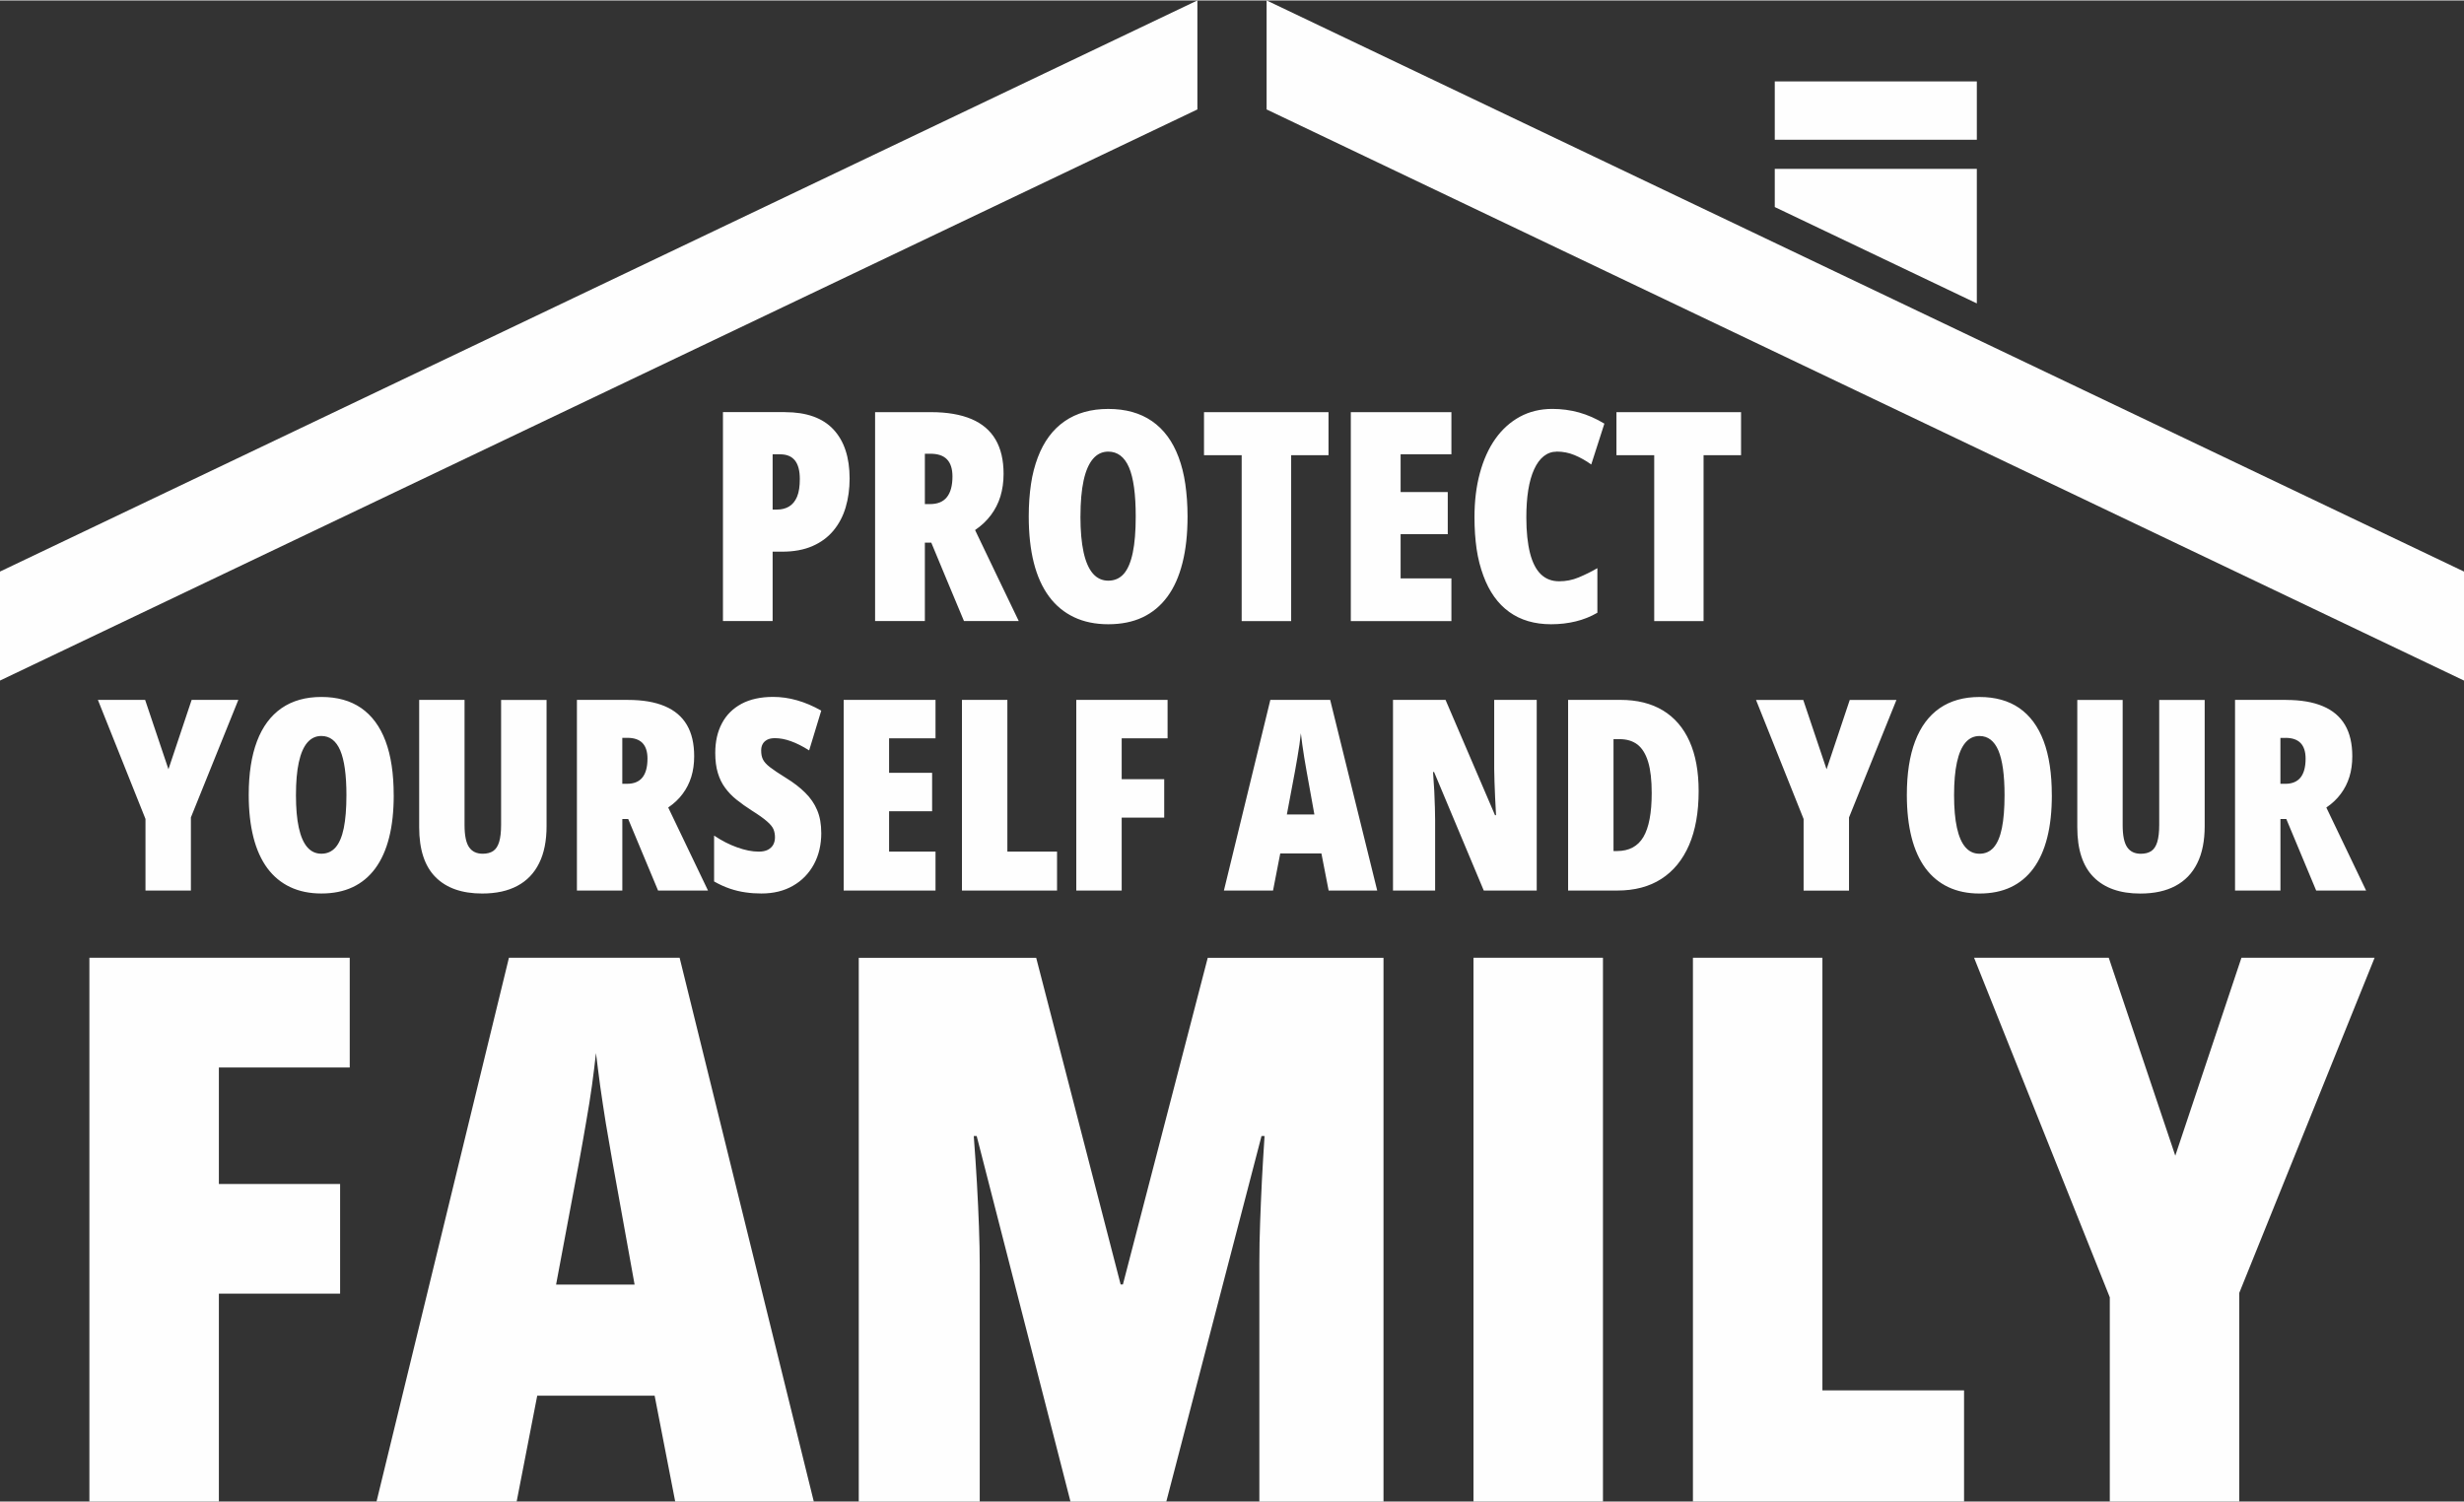
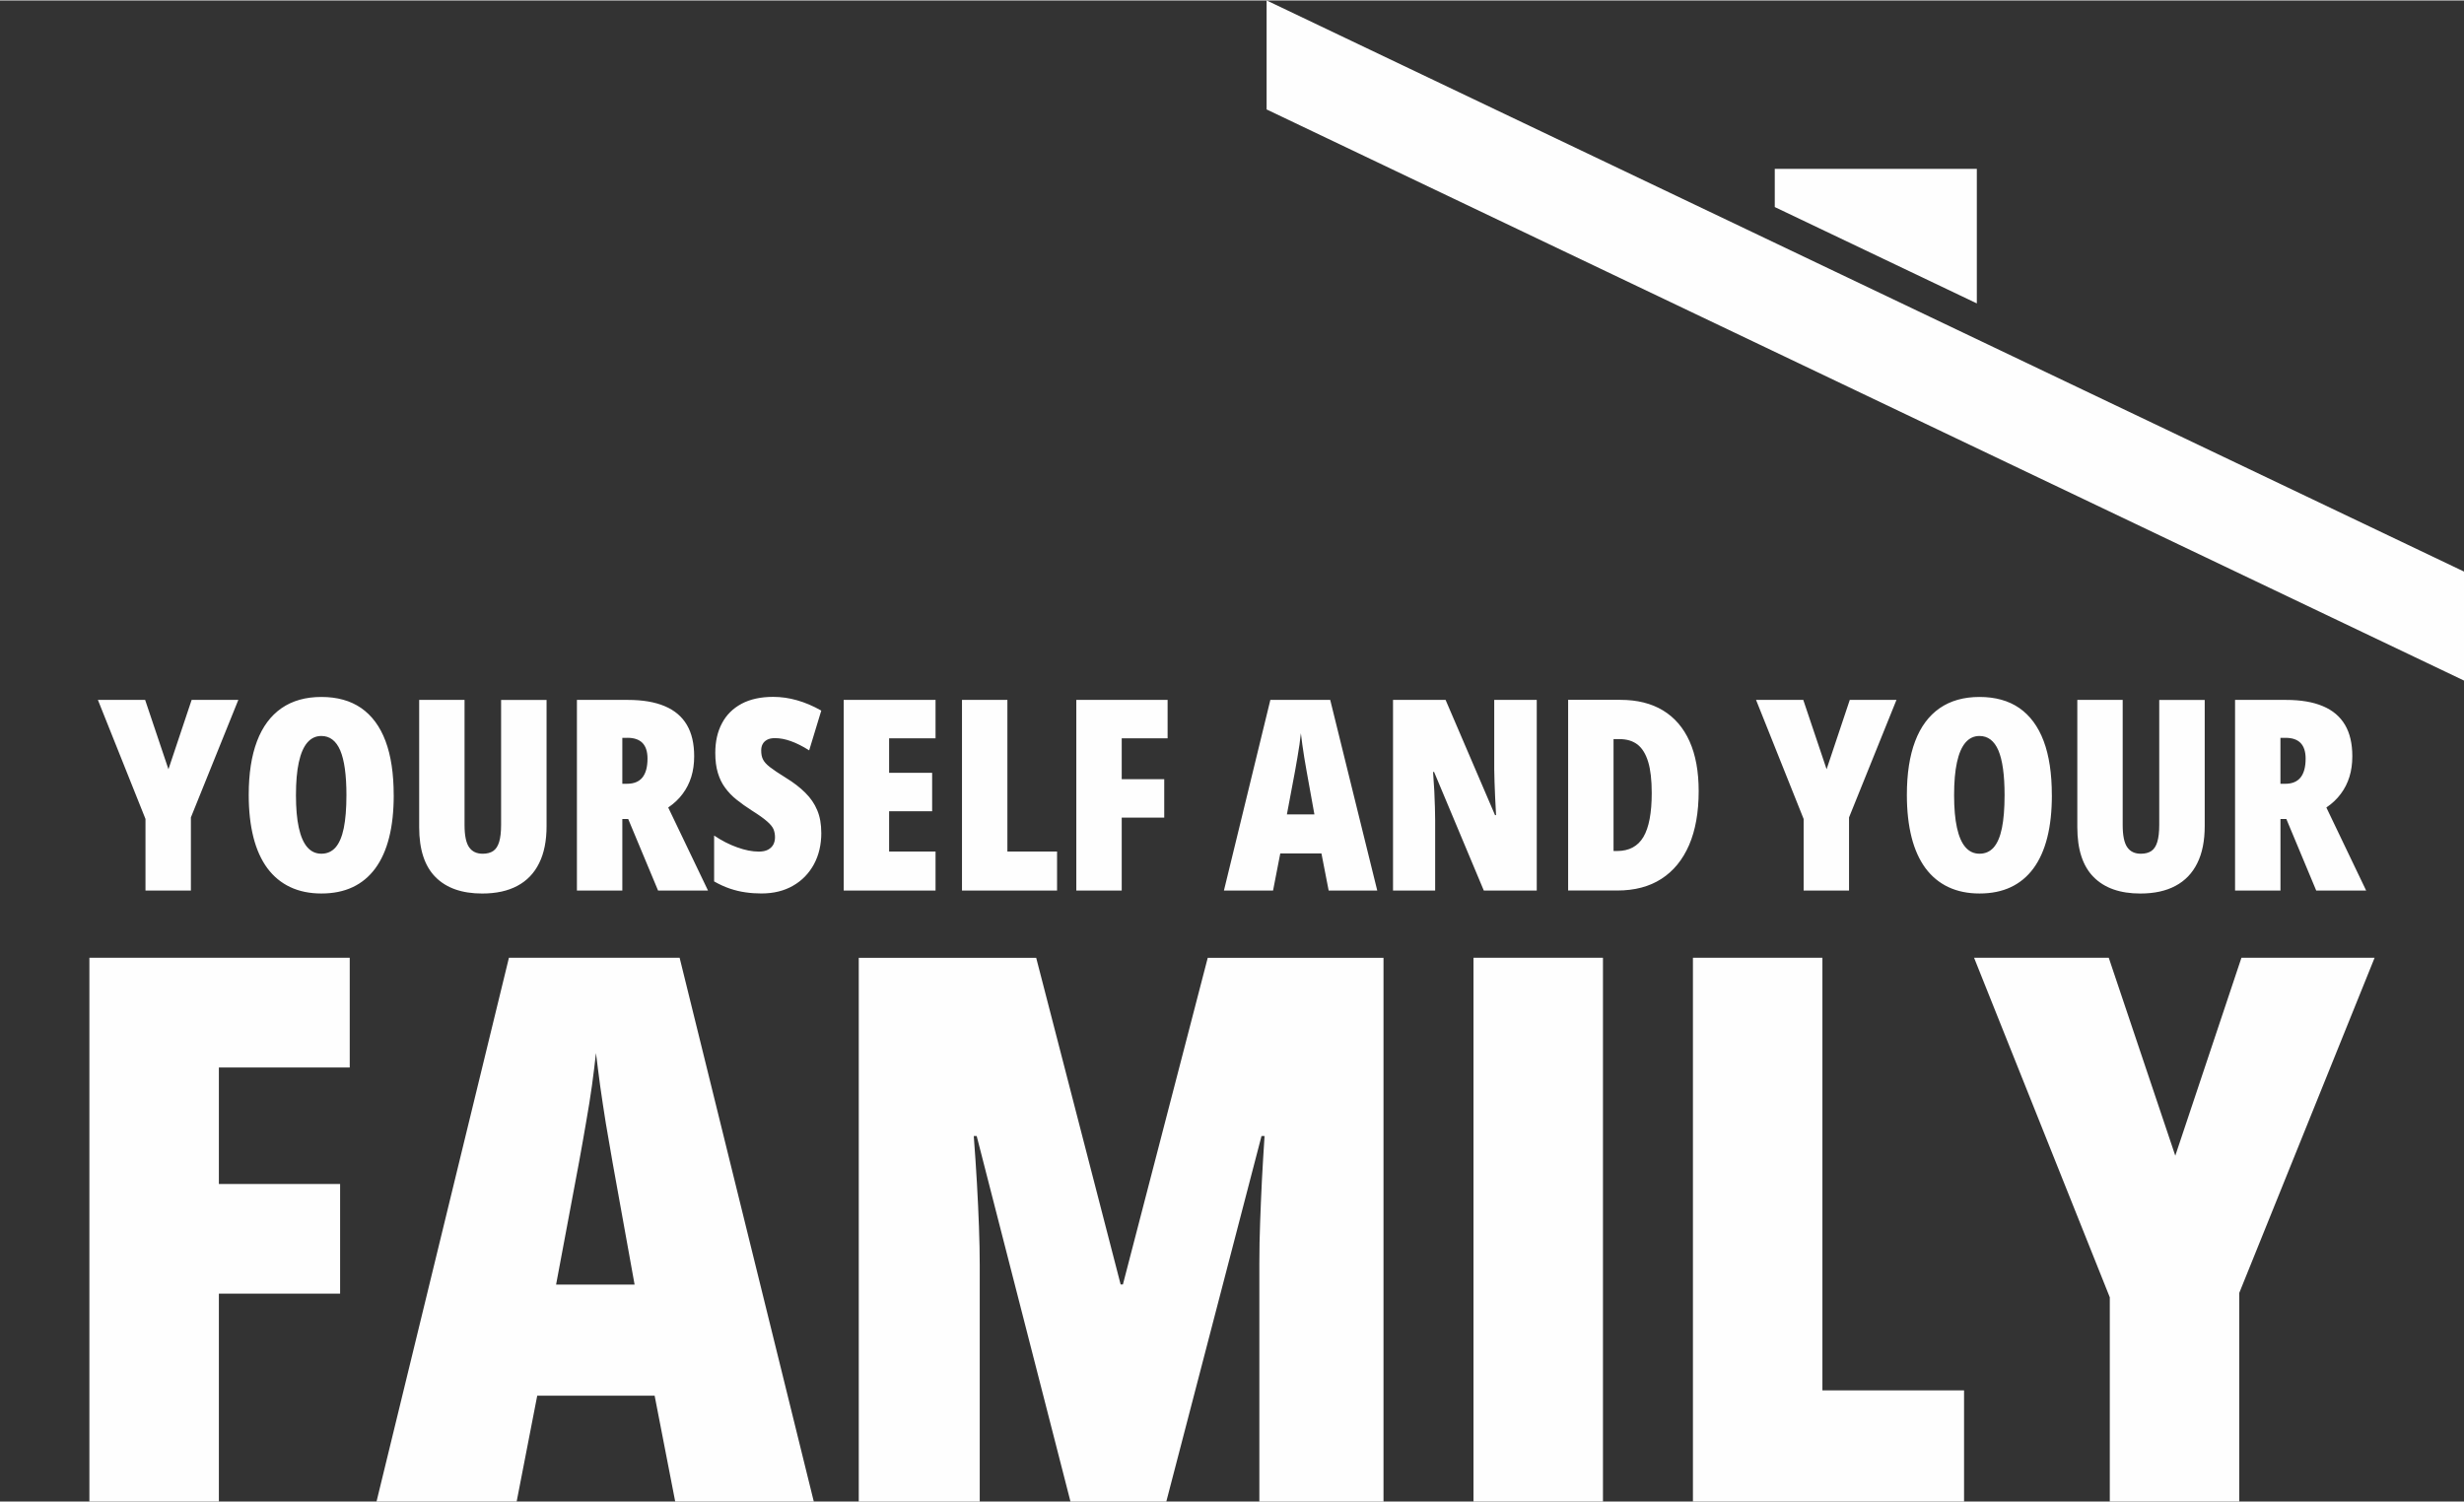
<svg xmlns="http://www.w3.org/2000/svg" xml:space="preserve" width="1.063in" height="0.648in" version="1.1" style="shape-rendering:geometricPrecision; text-rendering:geometricPrecision; image-rendering:optimizeQuality; fill-rule:evenodd; clip-rule:evenodd" viewBox="0 0 767.87 467.82">
  <rect x="0" y="0" width="767.87" height="467.82" fill="#333333" stroke="none" />
  <defs>
    <style type="text/css">
   
    .fil1 {fill:#FEFEFE}
    .fil0 {fill:#FEFEFE;fill-rule:nonzero}
   
  </style>
  </defs>
  <g id="Layer_x0020_1">
-     <path class="fil0" d="M244.62 128.31c6.7,0 11.74,1.79 15.1,5.38 3.36,3.6 5.05,8.7 5.05,15.31 0,3.24 -0.42,6.25 -1.24,9.01 -0.83,2.78 -2.11,5.19 -3.84,7.26 -1.72,2.06 -3.91,3.66 -6.54,4.8 -2.63,1.14 -5.75,1.72 -9.36,1.72 -1.01,0 -2.03,0 -3.01,0 0,3.61 0,7.22 0,10.81 0,3.6 0,7.2 0,10.8 -5.17,0 -10.34,0 -15.48,0 0,-10.85 0,-21.7 0,-32.55 0,-10.84 0,-21.7 0,-32.55 6.44,0 12.88,0 19.32,0zm-1.49 13.13c-0.79,0 -1.59,0 -2.35,0 0,2.87 0,5.75 0,8.62 0,2.87 0,5.75 0,8.61 0.44,0 0.92,0 1.4,0 1.43,0 2.66,-0.32 3.71,-0.95 1.08,-0.64 1.92,-1.67 2.51,-3.07 0.59,-1.4 0.85,-3.26 0.85,-5.54 0,-2.56 -0.51,-4.47 -1.52,-5.75 -1.02,-1.27 -2.54,-1.91 -4.6,-1.91zm46.99 -13.13c5.04,0 9.23,0.72 12.6,2.14 3.36,1.42 5.86,3.56 7.52,6.38 1.67,2.85 2.51,6.41 2.51,10.72 0,2.52 -0.34,4.86 -0.98,6.99 -0.65,2.14 -1.65,4.09 -2.95,5.83 -1.31,1.76 -2.95,3.32 -4.95,4.68 2.25,4.73 4.54,9.46 6.79,14.18 2.25,4.72 4.54,9.45 6.82,14.18 -5.71,0 -11.39,0 -17.07,0 -1.71,-4.07 -3.43,-8.15 -5.11,-12.22 -1.68,-4.06 -3.39,-8.15 -5.08,-12.22 -0.67,0 -1.33,0 -2,0 0,4.07 0,8.15 0,12.22 0,4.07 0,8.15 0,12.22 -5.17,0 -10.34,0 -15.51,0 0,-10.85 0,-21.7 0,-32.55 0,-10.84 0,-21.7 0,-32.55 5.8,0 11.61,0 17.42,0zm-0.19 12.97c-0.57,0 -1.14,0 -1.71,0 0,5.23 0,10.46 0,15.68 0.54,0 1.08,0 1.62,0 2.35,0 4.07,-0.71 5.23,-2.15 1.15,-1.42 1.75,-3.57 1.75,-6.46 0,-2.39 -0.58,-4.17 -1.72,-5.34 -1.15,-1.19 -2.89,-1.74 -5.17,-1.74zm80.15 19.55c0,5.47 -0.52,10.3 -1.59,14.49 -1.06,4.18 -2.6,7.68 -4.7,10.51 -2.09,2.84 -4.69,4.99 -7.74,6.43 -3.07,1.44 -6.63,2.15 -10.69,2.15 -4,0 -7.55,-0.73 -10.63,-2.19 -3.08,-1.46 -5.69,-3.59 -7.8,-6.44 -2.1,-2.83 -3.7,-6.35 -4.76,-10.54 -1.06,-4.19 -1.58,-9.01 -1.58,-14.48 0,-3.63 0.25,-6.97 0.7,-10.03 0.44,-3.05 1.19,-5.82 2.12,-8.3 1.88,-4.97 4.66,-8.72 8.38,-11.29 3.68,-2.55 8.22,-3.83 13.58,-3.83 5.42,0 9.96,1.27 13.61,3.79 3.68,2.54 6.46,6.29 8.31,11.25 0.93,2.49 1.65,5.29 2.09,8.36 0.44,3.07 0.7,6.45 0.7,10.12zm-33.38 0c0,4.44 0.33,8.15 0.98,11.13 0.65,2.97 1.63,5.19 2.92,6.67 1.27,1.46 2.89,2.2 4.76,2.2 1.97,0 3.6,-0.71 4.86,-2.14 1.24,-1.42 2.17,-3.62 2.79,-6.58 0.62,-2.96 0.92,-6.72 0.92,-11.28 0,-6.9 -0.68,-12 -2.09,-15.29 -1.41,-3.29 -3.59,-4.93 -6.47,-4.93 -1.87,0 -3.48,0.75 -4.76,2.26 -1.29,1.51 -2.27,3.76 -2.92,6.74 -0.65,3 -0.98,6.73 -0.98,11.21zm65.67 32.59c-5.14,0 -10.28,0 -15.42,0 0,-8.62 0,-17.24 0,-25.85 0,-8.62 0,-17.24 0,-25.85 -3.94,0 -7.84,0 -11.74,0 0,-4.46 0,-8.93 0,-13.4 12.92,0 25.86,0 38.8,0 0,4.47 0,8.94 0,13.4 -3.9,0 -7.77,0 -11.64,0 0,8.62 0,17.23 0,25.85 0,8.62 0,17.23 0,25.85zm49.94 0c-10.47,0 -20.91,0 -31.35,0 0,-10.85 0,-21.7 0,-32.55 0,-10.84 0,-21.7 0,-32.55 10.44,0 20.88,0 31.35,0 0,4.38 0,8.76 0,13.13 -5.3,0 -10.57,0 -15.83,0 0,3.92 0,7.84 0,11.76 4.88,0 9.77,0 14.69,0 0,4.38 0,8.76 0,13.13 -4.92,0 -9.81,0 -14.69,0 0,4.59 0,9.18 0,13.77 5.27,0 10.53,0 15.83,0 0,4.44 0,8.88 0,13.32zm32.8 -52.8c-1.49,0 -2.85,0.48 -4.03,1.42 -1.2,0.95 -2.17,2.3 -2.98,4.07 -0.81,1.76 -1.43,3.92 -1.84,6.46 -0.41,2.54 -0.6,5.39 -0.6,8.59 0,4.43 0.4,8.09 1.14,11.05 0.75,2.96 1.88,5.16 3.39,6.62 1.5,1.45 3.4,2.19 5.68,2.19 2.12,0 4.16,-0.39 6.09,-1.2 1.93,-0.81 3.9,-1.76 5.84,-2.89 0,4.63 0,9.26 0,13.89 -2.06,1.21 -4.32,2.11 -6.73,2.7 -2.41,0.59 -4.98,0.89 -7.68,0.89 -5.17,0 -9.52,-1.28 -13.07,-3.84 -3.55,-2.56 -6.22,-6.32 -8.05,-11.29 -0.92,-2.48 -1.65,-5.25 -2.1,-8.28 -0.44,-3.03 -0.67,-6.35 -0.67,-9.94 0,-5.03 0.55,-9.61 1.68,-13.75 1.12,-4.14 2.72,-7.7 4.82,-10.67 2.12,-2.99 4.67,-5.27 7.65,-6.9 2.98,-1.62 6.38,-2.44 10.12,-2.44 2.88,0 5.68,0.38 8.31,1.11 2.66,0.75 5.3,1.9 7.9,3.48 -1.37,4.25 -2.73,8.49 -4.09,12.73 -1.71,-1.22 -3.46,-2.2 -5.2,-2.92 -1.74,-0.73 -3.61,-1.1 -5.58,-1.1zm45.79 52.8c-5.14,0 -10.28,0 -15.39,0 0,-8.62 0,-17.24 0,-25.85 0,-8.62 0,-17.24 0,-25.85 -3.93,0 -7.87,0 -11.77,0 0,-4.46 0,-8.93 0,-13.4 12.94,0 25.89,0 38.83,0 0,4.47 0,8.94 0,13.4 -3.9,0 -7.8,0 -11.68,0 0,8.62 0,17.23 0,25.85 0,8.62 0,17.23 0,25.85z" />
    <path class="fil0" d="M68.21 467.82l-40.35 0 0 -169.46 81.13 0 0 34.18 -40.78 0 0 36.31 37.78 0 0 34.18 -37.78 0 0 64.79zm142.21 0l-6.41 -32.99 -36.59 0 -6.41 32.99 -43.67 0 41.26 -169.46 53.2 0 41.81 169.46 -43.19 0zm-12.66 -67.64l-6.84 -37.93c-0.75,-4.23 -1.46,-8.39 -2.14,-12.42 -0.63,-3.99 -1.23,-7.87 -1.74,-11.51 -0.47,-3.68 -0.95,-7.12 -1.31,-10.28 -0.32,3.01 -0.75,6.33 -1.23,9.97 -0.51,3.64 -1.11,7.44 -1.82,11.43 -0.67,4 -1.42,8.11 -2.18,12.34l-7.2 38.41 24.45 0zm135.84 67.64l-29.23 -113.92 -0.91 0c0.4,5.1 0.71,10.01 0.99,14.76 0.28,4.75 0.47,9.25 0.63,13.53 0.16,4.23 0.24,8.27 0.24,12.03l0 73.62 -37.7 0 0 -169.46 55.3 0 26.31 101.78 0.71 0 26.43 -101.78 54.78 0 0 169.46 -38.69 0 0 -74.29c0,-4.27 0.08,-8.5 0.24,-12.7 0.16,-4.23 0.32,-8.54 0.55,-13.05 0.24,-4.47 0.51,-9.1 0.83,-13.89l-0.95 0 -29.67 113.92 -29.87 0zm125.59 0l0 -169.46 40.35 0 0 169.46 -40.35 0zm68.39 0l0 -169.46 40.35 0 0 134.81 44.14 0 0 34.65 -84.49 0zm150.32 -107.79l20.61 -61.67 41.5 0 -42.17 104.43 0 65.03 -40.35 0 0 -63.65 -42.29 -105.81 41.97 0 20.73 61.67z" />
-     <path class="fil0" d="M52.49 239.61l7.23 -21.62 14.55 0 -14.78 36.62 0 22.8 -14.15 0 0 -22.32 -14.83 -37.1 14.72 0 7.27 21.62zm70.21 8.06c0,4.99 -0.47,9.4 -1.44,13.22 -0.96,3.81 -2.4,7.01 -4.3,9.6 -1.91,2.59 -4.27,4.55 -7.07,5.86 -2.8,1.32 -6.05,1.97 -9.74,1.97 -3.65,0 -6.89,-0.67 -9.71,-2 -2.82,-1.33 -5.19,-3.29 -7.12,-5.88 -1.91,-2.59 -3.37,-5.8 -4.34,-9.62 -0.97,-3.83 -1.47,-8.23 -1.47,-13.22 0,-6.63 0.86,-12.2 2.58,-16.73 1.72,-4.53 4.27,-7.96 7.64,-10.3 3.37,-2.33 7.52,-3.5 12.41,-3.5 4.94,0 9.07,1.15 12.41,3.45 3.34,2.32 5.88,5.74 7.59,10.28 1.71,4.55 2.55,10.17 2.55,16.87zm-30.47 0c0,4.05 0.29,7.43 0.89,10.15 0.6,2.72 1.48,4.74 2.66,6.09 1.18,1.35 2.64,2.01 4.37,2.01 1.79,0 3.26,-0.65 4.41,-1.95 1.15,-1.31 2.01,-3.3 2.57,-6.01 0.55,-2.7 0.83,-6.13 0.83,-10.29 0,-6.3 -0.65,-10.94 -1.93,-13.95 -1.29,-2.99 -3.25,-4.49 -5.88,-4.49 -1.73,0 -3.19,0.68 -4.37,2.05 -1.18,1.37 -2.06,3.42 -2.66,6.16 -0.6,2.73 -0.89,6.14 -0.89,10.24zm78.1 -29.68l0 39.32c0,4.59 -0.76,8.45 -2.32,11.57 -1.54,3.12 -3.8,5.48 -6.78,7.06 -2.98,1.6 -6.63,2.39 -10.97,2.39 -6.31,0 -11.17,-1.71 -14.55,-5.13 -3.38,-3.41 -5.08,-8.59 -5.08,-15.51l0 -39.7 14.14 0 0 39.02c0,3.26 0.48,5.56 1.43,6.91 0.94,1.35 2.36,2.01 4.23,2.01 1.32,0 2.41,-0.28 3.25,-0.84 0.85,-0.57 1.47,-1.51 1.87,-2.83 0.4,-1.32 0.61,-3.09 0.61,-5.33l0 -38.93 14.18 0zm25.35 0c4.6,0 8.43,0.65 11.5,1.96 3.07,1.29 5.36,3.25 6.87,5.82 1.53,2.59 2.28,5.85 2.28,9.78 0,2.3 -0.29,4.44 -0.89,6.38 -0.6,1.95 -1.5,3.73 -2.69,5.32 -1.18,1.61 -2.69,3.03 -4.51,4.27l12.4 25.88 -15.56 0 -9.31 -22.3 -1.83 0 0 22.3 -14.15 0 0 -59.42 15.9 0zm-0.17 11.83l-1.58 0 0 14.31 1.5 0c2.12,0 3.7,-0.65 4.76,-1.95 1.05,-1.31 1.59,-3.26 1.59,-5.9 0,-2.18 -0.53,-3.79 -1.57,-4.87 -1.05,-1.07 -2.61,-1.6 -4.7,-1.6zm60.43 29.6c0,3.69 -0.76,6.96 -2.29,9.79 -1.54,2.84 -3.69,5.08 -6.49,6.68 -2.79,1.62 -6.08,2.43 -9.87,2.43 -1.71,0 -3.36,-0.11 -4.97,-0.35 -1.62,-0.22 -3.22,-0.61 -4.83,-1.15 -1.6,-0.54 -3.25,-1.29 -4.95,-2.25l0 -14.3c2.33,1.57 4.72,2.8 7.17,3.67 2.45,0.89 4.69,1.33 6.73,1.33 1.16,0 2.12,-0.19 2.87,-0.58 0.74,-0.39 1.29,-0.92 1.66,-1.58 0.36,-0.67 0.54,-1.44 0.54,-2.32 0,-0.87 -0.15,-1.68 -0.44,-2.43 -0.3,-0.75 -0.96,-1.58 -2,-2.48 -1.03,-0.92 -2.62,-2.05 -4.78,-3.41 -1.73,-1.11 -3.32,-2.23 -4.72,-3.36 -1.42,-1.12 -2.61,-2.37 -3.59,-3.72 -1,-1.33 -1.75,-2.9 -2.28,-4.66 -0.54,-1.76 -0.8,-3.84 -0.8,-6.23 0,-3.54 0.69,-6.6 2.08,-9.21 1.37,-2.62 3.41,-4.63 6.09,-6.08 2.69,-1.44 5.98,-2.16 9.87,-2.16 2.47,0 4.95,0.35 7.43,1.06 2.5,0.71 5.02,1.77 7.56,3.22l-3.77 12.39c-2.07,-1.3 -3.97,-2.26 -5.73,-2.88 -1.76,-0.63 -3.4,-0.93 -4.93,-0.93 -1,0 -1.81,0.16 -2.45,0.51 -0.64,0.35 -1.11,0.8 -1.4,1.37 -0.31,0.58 -0.44,1.23 -0.44,1.98 0,1.06 0.16,1.97 0.53,2.72 0.35,0.76 1.07,1.58 2.16,2.43 1.11,0.86 2.77,1.98 5.02,3.37 2.39,1.46 4.4,3.01 6.03,4.64 1.64,1.62 2.89,3.44 3.72,5.45 0.85,2.01 1.26,4.35 1.26,7.02zm35.6 17.99l-28.62 0 0 -59.42 28.62 0 0 11.98 -14.47 0 0 10.74 13.41 0 0 11.98 -13.41 0 0 12.57 14.47 0 0 12.15zm8.24 0l0 -59.42 14.15 0 0 47.27 15.48 0 0 12.15 -29.62 0zm49.78 0l-14.15 0 0 -59.42 28.45 0 0 11.98 -14.3 0 0 12.73 13.25 0 0 11.98 -13.25 0 0 22.72zm64.49 0l-2.25 -11.57 -12.83 0 -2.25 11.57 -15.31 0 14.47 -59.42 18.65 0 14.66 59.42 -15.15 0zm-4.44 -23.72l-2.4 -13.3c-0.26,-1.48 -0.51,-2.94 -0.75,-4.36 -0.22,-1.4 -0.43,-2.76 -0.61,-4.04 -0.16,-1.29 -0.33,-2.49 -0.46,-3.61 -0.11,1.06 -0.26,2.22 -0.43,3.5 -0.18,1.28 -0.39,2.61 -0.64,4.01 -0.24,1.4 -0.5,2.84 -0.76,4.33l-2.53 13.47 8.57 0zm69.28 23.72l-16.49 0 -15.49 -36.95 -0.32 0c0.17,2.18 0.29,4.19 0.39,6.05 0.1,1.85 0.15,3.52 0.19,5.03 0.04,1.5 0.07,2.83 0.07,3.97l0 21.9 -13.13 0 0 -59.42 16.38 0 15.41 35.92 0.32 0c-0.11,-2 -0.21,-3.87 -0.29,-5.6 -0.07,-1.73 -0.14,-3.33 -0.19,-4.8 -0.06,-1.46 -0.09,-2.79 -0.09,-3.98l0 -21.54 13.25 0 0 59.42zm50.47 -30.97c0,6.59 -1,12.18 -2.98,16.78 -2,4.6 -4.87,8.13 -8.64,10.55 -3.76,2.43 -8.34,3.63 -13.73,3.63l-15.33 0 0 -59.42 16.3 0c5.2,0 9.62,1.1 13.25,3.29 3.63,2.2 6.39,5.41 8.29,9.64 1.9,4.23 2.84,9.4 2.84,15.52zm-14.63 0.57c0,-4.01 -0.36,-7.24 -1.11,-9.71 -0.75,-2.47 -1.86,-4.26 -3.33,-5.4 -1.48,-1.12 -3.33,-1.68 -5.55,-1.68l-1.91 0 0 34.87 1.1 0c3.74,0 6.48,-1.46 8.21,-4.38 1.73,-2.93 2.59,-7.49 2.59,-13.7zm54.49 -7.39l7.23 -21.62 14.55 0 -14.78 36.62 0 22.8 -14.15 0 0 -22.32 -14.83 -37.1 14.72 0 7.27 21.62zm70.21 8.06c0,4.99 -0.47,9.4 -1.44,13.22 -0.96,3.81 -2.4,7.01 -4.3,9.6 -1.91,2.59 -4.27,4.55 -7.07,5.86 -2.8,1.32 -6.05,1.97 -9.74,1.97 -3.65,0 -6.89,-0.67 -9.71,-2 -2.82,-1.33 -5.19,-3.29 -7.12,-5.88 -1.91,-2.59 -3.37,-5.8 -4.34,-9.62 -0.97,-3.83 -1.47,-8.23 -1.47,-13.22 0,-6.63 0.86,-12.2 2.58,-16.73 1.72,-4.53 4.27,-7.96 7.64,-10.3 3.37,-2.33 7.52,-3.5 12.41,-3.5 4.94,0 9.07,1.15 12.41,3.45 3.34,2.32 5.88,5.74 7.59,10.28 1.71,4.55 2.55,10.17 2.55,16.87zm-30.47 0c0,4.05 0.29,7.43 0.89,10.15 0.6,2.72 1.48,4.74 2.66,6.09 1.18,1.35 2.64,2.01 4.37,2.01 1.79,0 3.26,-0.65 4.41,-1.95 1.15,-1.31 2.01,-3.3 2.57,-6.01 0.55,-2.7 0.83,-6.13 0.83,-10.29 0,-6.3 -0.65,-10.94 -1.93,-13.95 -1.29,-2.99 -3.25,-4.49 -5.88,-4.49 -1.73,0 -3.19,0.68 -4.37,2.05 -1.18,1.37 -2.06,3.42 -2.66,6.16 -0.6,2.73 -0.89,6.14 -0.89,10.24zm78.1 -29.68l0 39.32c0,4.59 -0.76,8.45 -2.32,11.57 -1.54,3.12 -3.8,5.48 -6.78,7.06 -2.98,1.6 -6.63,2.39 -10.97,2.39 -6.31,0 -11.17,-1.71 -14.55,-5.13 -3.38,-3.41 -5.08,-8.59 -5.08,-15.51l0 -39.7 14.14 0 0 39.02c0,3.26 0.48,5.56 1.43,6.91 0.94,1.35 2.36,2.01 4.23,2.01 1.32,0 2.41,-0.28 3.25,-0.84 0.85,-0.57 1.47,-1.51 1.87,-2.83 0.4,-1.32 0.61,-3.09 0.61,-5.33l0 -38.93 14.18 0zm25.35 0c4.6,0 8.43,0.65 11.5,1.96 3.07,1.29 5.36,3.25 6.87,5.82 1.53,2.59 2.28,5.85 2.28,9.78 0,2.3 -0.29,4.44 -0.89,6.38 -0.6,1.95 -1.5,3.73 -2.69,5.32 -1.18,1.61 -2.69,3.03 -4.51,4.27l12.4 25.88 -15.56 0 -9.31 -22.3 -1.83 0 0 22.3 -14.15 0 0 -59.42 15.9 0zm-0.17 11.83l-1.58 0 0 14.31 1.5 0c2.12,0 3.7,-0.65 4.76,-1.95 1.05,-1.31 1.59,-3.26 1.59,-5.9 0,-2.18 -0.53,-3.79 -1.57,-4.87 -1.05,-1.07 -2.61,-1.6 -4.7,-1.6z" />
+     <path class="fil0" d="M52.49 239.61l7.23 -21.62 14.55 0 -14.78 36.62 0 22.8 -14.15 0 0 -22.32 -14.83 -37.1 14.72 0 7.27 21.62zm70.21 8.06c0,4.99 -0.47,9.4 -1.44,13.22 -0.96,3.81 -2.4,7.01 -4.3,9.6 -1.91,2.59 -4.27,4.55 -7.07,5.86 -2.8,1.32 -6.05,1.97 -9.74,1.97 -3.65,0 -6.89,-0.67 -9.71,-2 -2.82,-1.33 -5.19,-3.29 -7.12,-5.88 -1.91,-2.59 -3.37,-5.8 -4.34,-9.62 -0.97,-3.83 -1.47,-8.23 -1.47,-13.22 0,-6.63 0.86,-12.2 2.58,-16.73 1.72,-4.53 4.27,-7.96 7.64,-10.3 3.37,-2.33 7.52,-3.5 12.41,-3.5 4.94,0 9.07,1.15 12.41,3.45 3.34,2.32 5.88,5.74 7.59,10.28 1.71,4.55 2.55,10.17 2.55,16.87zm-30.47 0c0,4.05 0.29,7.43 0.89,10.15 0.6,2.72 1.48,4.74 2.66,6.09 1.18,1.35 2.64,2.01 4.37,2.01 1.79,0 3.26,-0.65 4.41,-1.95 1.15,-1.31 2.01,-3.3 2.57,-6.01 0.55,-2.7 0.83,-6.13 0.83,-10.29 0,-6.3 -0.65,-10.94 -1.93,-13.95 -1.29,-2.99 -3.25,-4.49 -5.88,-4.49 -1.73,0 -3.19,0.68 -4.37,2.05 -1.18,1.37 -2.06,3.42 -2.66,6.16 -0.6,2.73 -0.89,6.14 -0.89,10.24zm78.1 -29.68l0 39.32c0,4.59 -0.76,8.45 -2.32,11.57 -1.54,3.12 -3.8,5.48 -6.78,7.06 -2.98,1.6 -6.63,2.39 -10.97,2.39 -6.31,0 -11.17,-1.71 -14.55,-5.13 -3.38,-3.41 -5.08,-8.59 -5.08,-15.51l0 -39.7 14.14 0 0 39.02c0,3.26 0.48,5.56 1.43,6.91 0.94,1.35 2.36,2.01 4.23,2.01 1.32,0 2.41,-0.28 3.25,-0.84 0.85,-0.57 1.47,-1.51 1.87,-2.83 0.4,-1.32 0.61,-3.09 0.61,-5.33l0 -38.93 14.18 0zm25.35 0c4.6,0 8.43,0.65 11.5,1.96 3.07,1.29 5.36,3.25 6.87,5.82 1.53,2.59 2.28,5.85 2.28,9.78 0,2.3 -0.29,4.44 -0.89,6.38 -0.6,1.95 -1.5,3.73 -2.69,5.32 -1.18,1.61 -2.69,3.03 -4.51,4.27l12.4 25.88 -15.56 0 -9.31 -22.3 -1.83 0 0 22.3 -14.15 0 0 -59.42 15.9 0m-0.17 11.83l-1.58 0 0 14.31 1.5 0c2.12,0 3.7,-0.65 4.76,-1.95 1.05,-1.31 1.59,-3.26 1.59,-5.9 0,-2.18 -0.53,-3.79 -1.57,-4.87 -1.05,-1.07 -2.61,-1.6 -4.7,-1.6zm60.43 29.6c0,3.69 -0.76,6.96 -2.29,9.79 -1.54,2.84 -3.69,5.08 -6.49,6.68 -2.79,1.62 -6.08,2.43 -9.87,2.43 -1.71,0 -3.36,-0.11 -4.97,-0.35 -1.62,-0.22 -3.22,-0.61 -4.83,-1.15 -1.6,-0.54 -3.25,-1.29 -4.95,-2.25l0 -14.3c2.33,1.57 4.72,2.8 7.17,3.67 2.45,0.89 4.69,1.33 6.73,1.33 1.16,0 2.12,-0.19 2.87,-0.58 0.74,-0.39 1.29,-0.92 1.66,-1.58 0.36,-0.67 0.54,-1.44 0.54,-2.32 0,-0.87 -0.15,-1.68 -0.44,-2.43 -0.3,-0.75 -0.96,-1.58 -2,-2.48 -1.03,-0.92 -2.62,-2.05 -4.78,-3.41 -1.73,-1.11 -3.32,-2.23 -4.72,-3.36 -1.42,-1.12 -2.61,-2.37 -3.59,-3.72 -1,-1.33 -1.75,-2.9 -2.28,-4.66 -0.54,-1.76 -0.8,-3.84 -0.8,-6.23 0,-3.54 0.69,-6.6 2.08,-9.21 1.37,-2.62 3.41,-4.63 6.09,-6.08 2.69,-1.44 5.98,-2.16 9.87,-2.16 2.47,0 4.95,0.35 7.43,1.06 2.5,0.71 5.02,1.77 7.56,3.22l-3.77 12.39c-2.07,-1.3 -3.97,-2.26 -5.73,-2.88 -1.76,-0.63 -3.4,-0.93 -4.93,-0.93 -1,0 -1.81,0.16 -2.45,0.51 -0.64,0.35 -1.11,0.8 -1.4,1.37 -0.31,0.58 -0.44,1.23 -0.44,1.98 0,1.06 0.16,1.97 0.53,2.72 0.35,0.76 1.07,1.58 2.16,2.43 1.11,0.86 2.77,1.98 5.02,3.37 2.39,1.46 4.4,3.01 6.03,4.64 1.64,1.62 2.89,3.44 3.72,5.45 0.85,2.01 1.26,4.35 1.26,7.02zm35.6 17.99l-28.62 0 0 -59.42 28.62 0 0 11.98 -14.47 0 0 10.74 13.41 0 0 11.98 -13.41 0 0 12.57 14.47 0 0 12.15zm8.24 0l0 -59.42 14.15 0 0 47.27 15.48 0 0 12.15 -29.62 0zm49.78 0l-14.15 0 0 -59.42 28.45 0 0 11.98 -14.3 0 0 12.73 13.25 0 0 11.98 -13.25 0 0 22.72zm64.49 0l-2.25 -11.57 -12.83 0 -2.25 11.57 -15.31 0 14.47 -59.42 18.65 0 14.66 59.42 -15.15 0zm-4.44 -23.72l-2.4 -13.3c-0.26,-1.48 -0.51,-2.94 -0.75,-4.36 -0.22,-1.4 -0.43,-2.76 -0.61,-4.04 -0.16,-1.29 -0.33,-2.49 -0.46,-3.61 -0.11,1.06 -0.26,2.22 -0.43,3.5 -0.18,1.28 -0.39,2.61 -0.64,4.01 -0.24,1.4 -0.5,2.84 -0.76,4.33l-2.53 13.47 8.57 0zm69.28 23.72l-16.49 0 -15.49 -36.95 -0.32 0c0.17,2.18 0.29,4.19 0.39,6.05 0.1,1.85 0.15,3.52 0.19,5.03 0.04,1.5 0.07,2.83 0.07,3.97l0 21.9 -13.13 0 0 -59.42 16.38 0 15.41 35.92 0.32 0c-0.11,-2 -0.21,-3.87 -0.29,-5.6 -0.07,-1.73 -0.14,-3.33 -0.19,-4.8 -0.06,-1.46 -0.09,-2.79 -0.09,-3.98l0 -21.54 13.25 0 0 59.42zm50.47 -30.97c0,6.59 -1,12.18 -2.98,16.78 -2,4.6 -4.87,8.13 -8.64,10.55 -3.76,2.43 -8.34,3.63 -13.73,3.63l-15.33 0 0 -59.42 16.3 0c5.2,0 9.62,1.1 13.25,3.29 3.63,2.2 6.39,5.41 8.29,9.64 1.9,4.23 2.84,9.4 2.84,15.52zm-14.63 0.57c0,-4.01 -0.36,-7.24 -1.11,-9.71 -0.75,-2.47 -1.86,-4.26 -3.33,-5.4 -1.48,-1.12 -3.33,-1.68 -5.55,-1.68l-1.91 0 0 34.87 1.1 0c3.74,0 6.48,-1.46 8.21,-4.38 1.73,-2.93 2.59,-7.49 2.59,-13.7zm54.49 -7.39l7.23 -21.62 14.55 0 -14.78 36.62 0 22.8 -14.15 0 0 -22.32 -14.83 -37.1 14.72 0 7.27 21.62zm70.21 8.06c0,4.99 -0.47,9.4 -1.44,13.22 -0.96,3.81 -2.4,7.01 -4.3,9.6 -1.91,2.59 -4.27,4.55 -7.07,5.86 -2.8,1.32 -6.05,1.97 -9.74,1.97 -3.65,0 -6.89,-0.67 -9.71,-2 -2.82,-1.33 -5.19,-3.29 -7.12,-5.88 -1.91,-2.59 -3.37,-5.8 -4.34,-9.62 -0.97,-3.83 -1.47,-8.23 -1.47,-13.22 0,-6.63 0.86,-12.2 2.58,-16.73 1.72,-4.53 4.27,-7.96 7.64,-10.3 3.37,-2.33 7.52,-3.5 12.41,-3.5 4.94,0 9.07,1.15 12.41,3.45 3.34,2.32 5.88,5.74 7.59,10.28 1.71,4.55 2.55,10.17 2.55,16.87zm-30.47 0c0,4.05 0.29,7.43 0.89,10.15 0.6,2.72 1.48,4.74 2.66,6.09 1.18,1.35 2.64,2.01 4.37,2.01 1.79,0 3.26,-0.65 4.41,-1.95 1.15,-1.31 2.01,-3.3 2.57,-6.01 0.55,-2.7 0.83,-6.13 0.83,-10.29 0,-6.3 -0.65,-10.94 -1.93,-13.95 -1.29,-2.99 -3.25,-4.49 -5.88,-4.49 -1.73,0 -3.19,0.68 -4.37,2.05 -1.18,1.37 -2.06,3.42 -2.66,6.16 -0.6,2.73 -0.89,6.14 -0.89,10.24zm78.1 -29.68l0 39.32c0,4.59 -0.76,8.45 -2.32,11.57 -1.54,3.12 -3.8,5.48 -6.78,7.06 -2.98,1.6 -6.63,2.39 -10.97,2.39 -6.31,0 -11.17,-1.71 -14.55,-5.13 -3.38,-3.41 -5.08,-8.59 -5.08,-15.51l0 -39.7 14.14 0 0 39.02c0,3.26 0.48,5.56 1.43,6.91 0.94,1.35 2.36,2.01 4.23,2.01 1.32,0 2.41,-0.28 3.25,-0.84 0.85,-0.57 1.47,-1.51 1.87,-2.83 0.4,-1.32 0.61,-3.09 0.61,-5.33l0 -38.93 14.18 0zm25.35 0c4.6,0 8.43,0.65 11.5,1.96 3.07,1.29 5.36,3.25 6.87,5.82 1.53,2.59 2.28,5.85 2.28,9.78 0,2.3 -0.29,4.44 -0.89,6.38 -0.6,1.95 -1.5,3.73 -2.69,5.32 -1.18,1.61 -2.69,3.03 -4.51,4.27l12.4 25.88 -15.56 0 -9.31 -22.3 -1.83 0 0 22.3 -14.15 0 0 -59.42 15.9 0zm-0.17 11.83l-1.58 0 0 14.31 1.5 0c2.12,0 3.7,-0.65 4.76,-1.95 1.05,-1.31 1.59,-3.26 1.59,-5.9 0,-2.18 -0.53,-3.79 -1.57,-4.87 -1.05,-1.07 -2.61,-1.6 -4.7,-1.6z" />
    <g id="_1470637755600">
-       <polygon class="fil1" points="373.15,0 -0,177.99 -0,211.96 373.15,33.97 " />
      <polygon class="fil1" points="394.72,0 767.87,177.99 767.87,211.96 394.72,33.97 " />
    </g>
-     <polygon class="fil1" points="553.08,25.24 616.05,25.24 616.05,43.42 553.08,43.42 " />
    <polygon class="fil1" points="553.08,52.48 616.05,52.48 616.05,94.42 553.08,64.39 " />
  </g>
</svg>